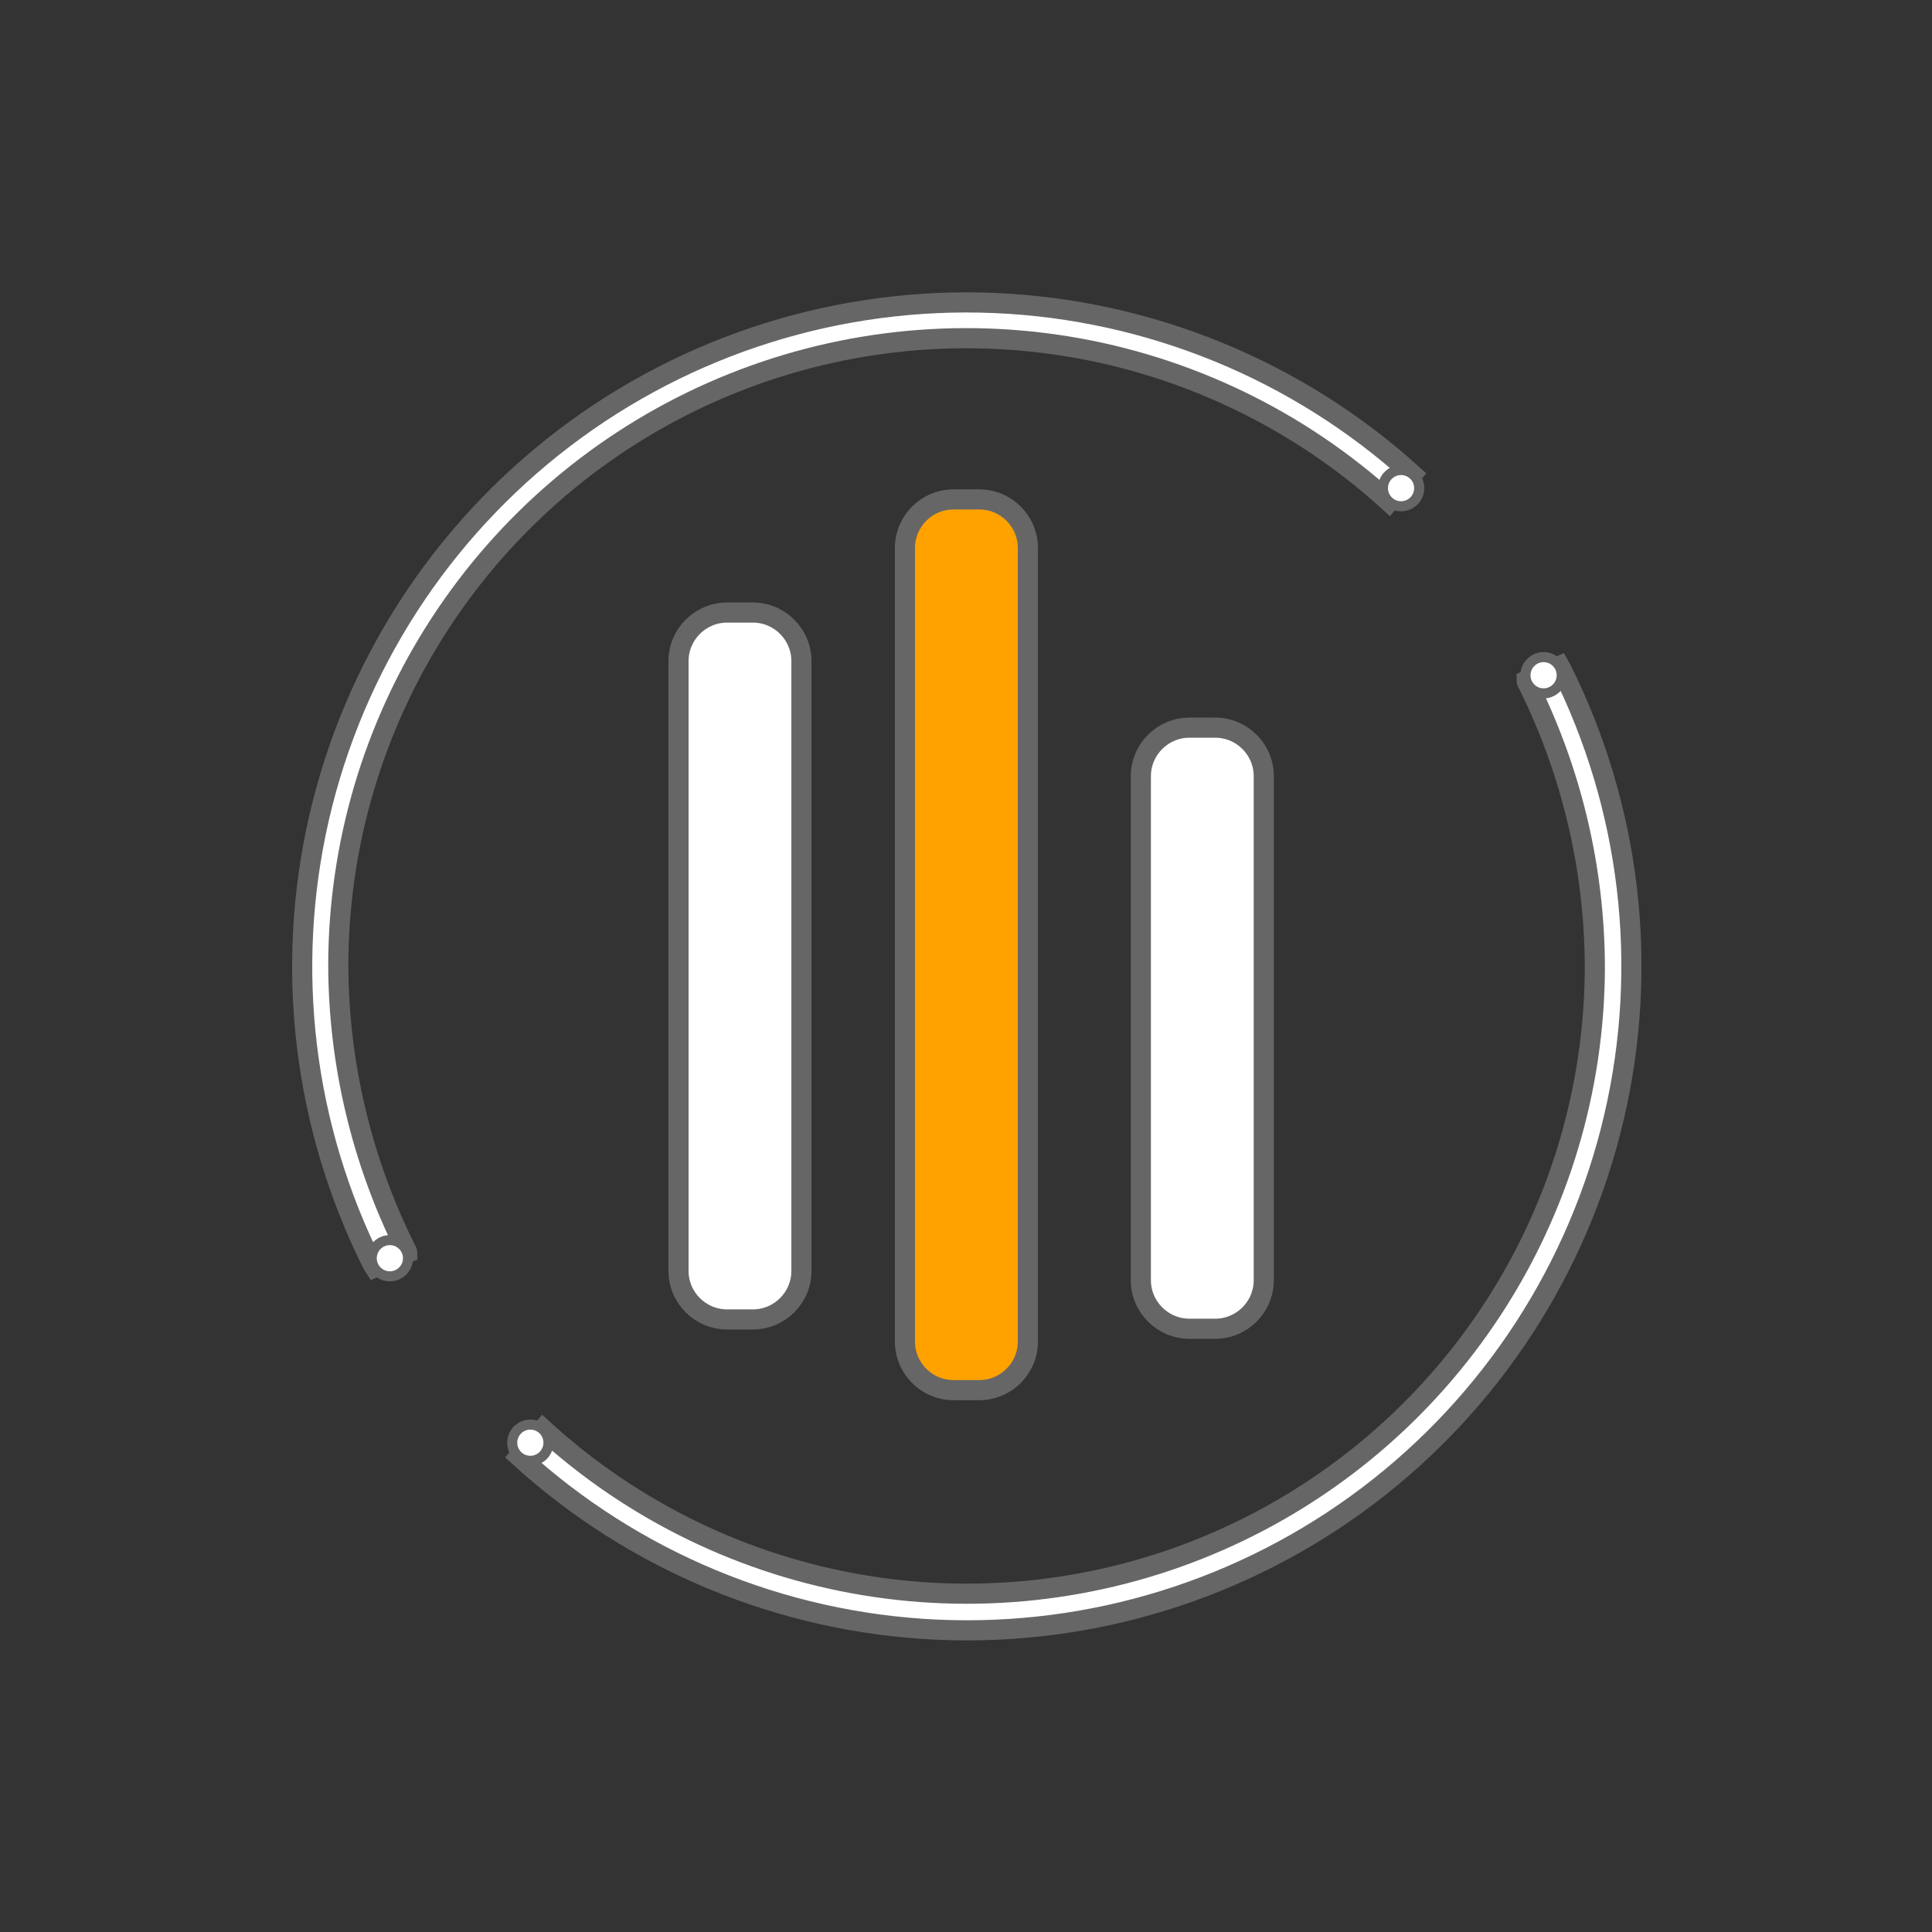
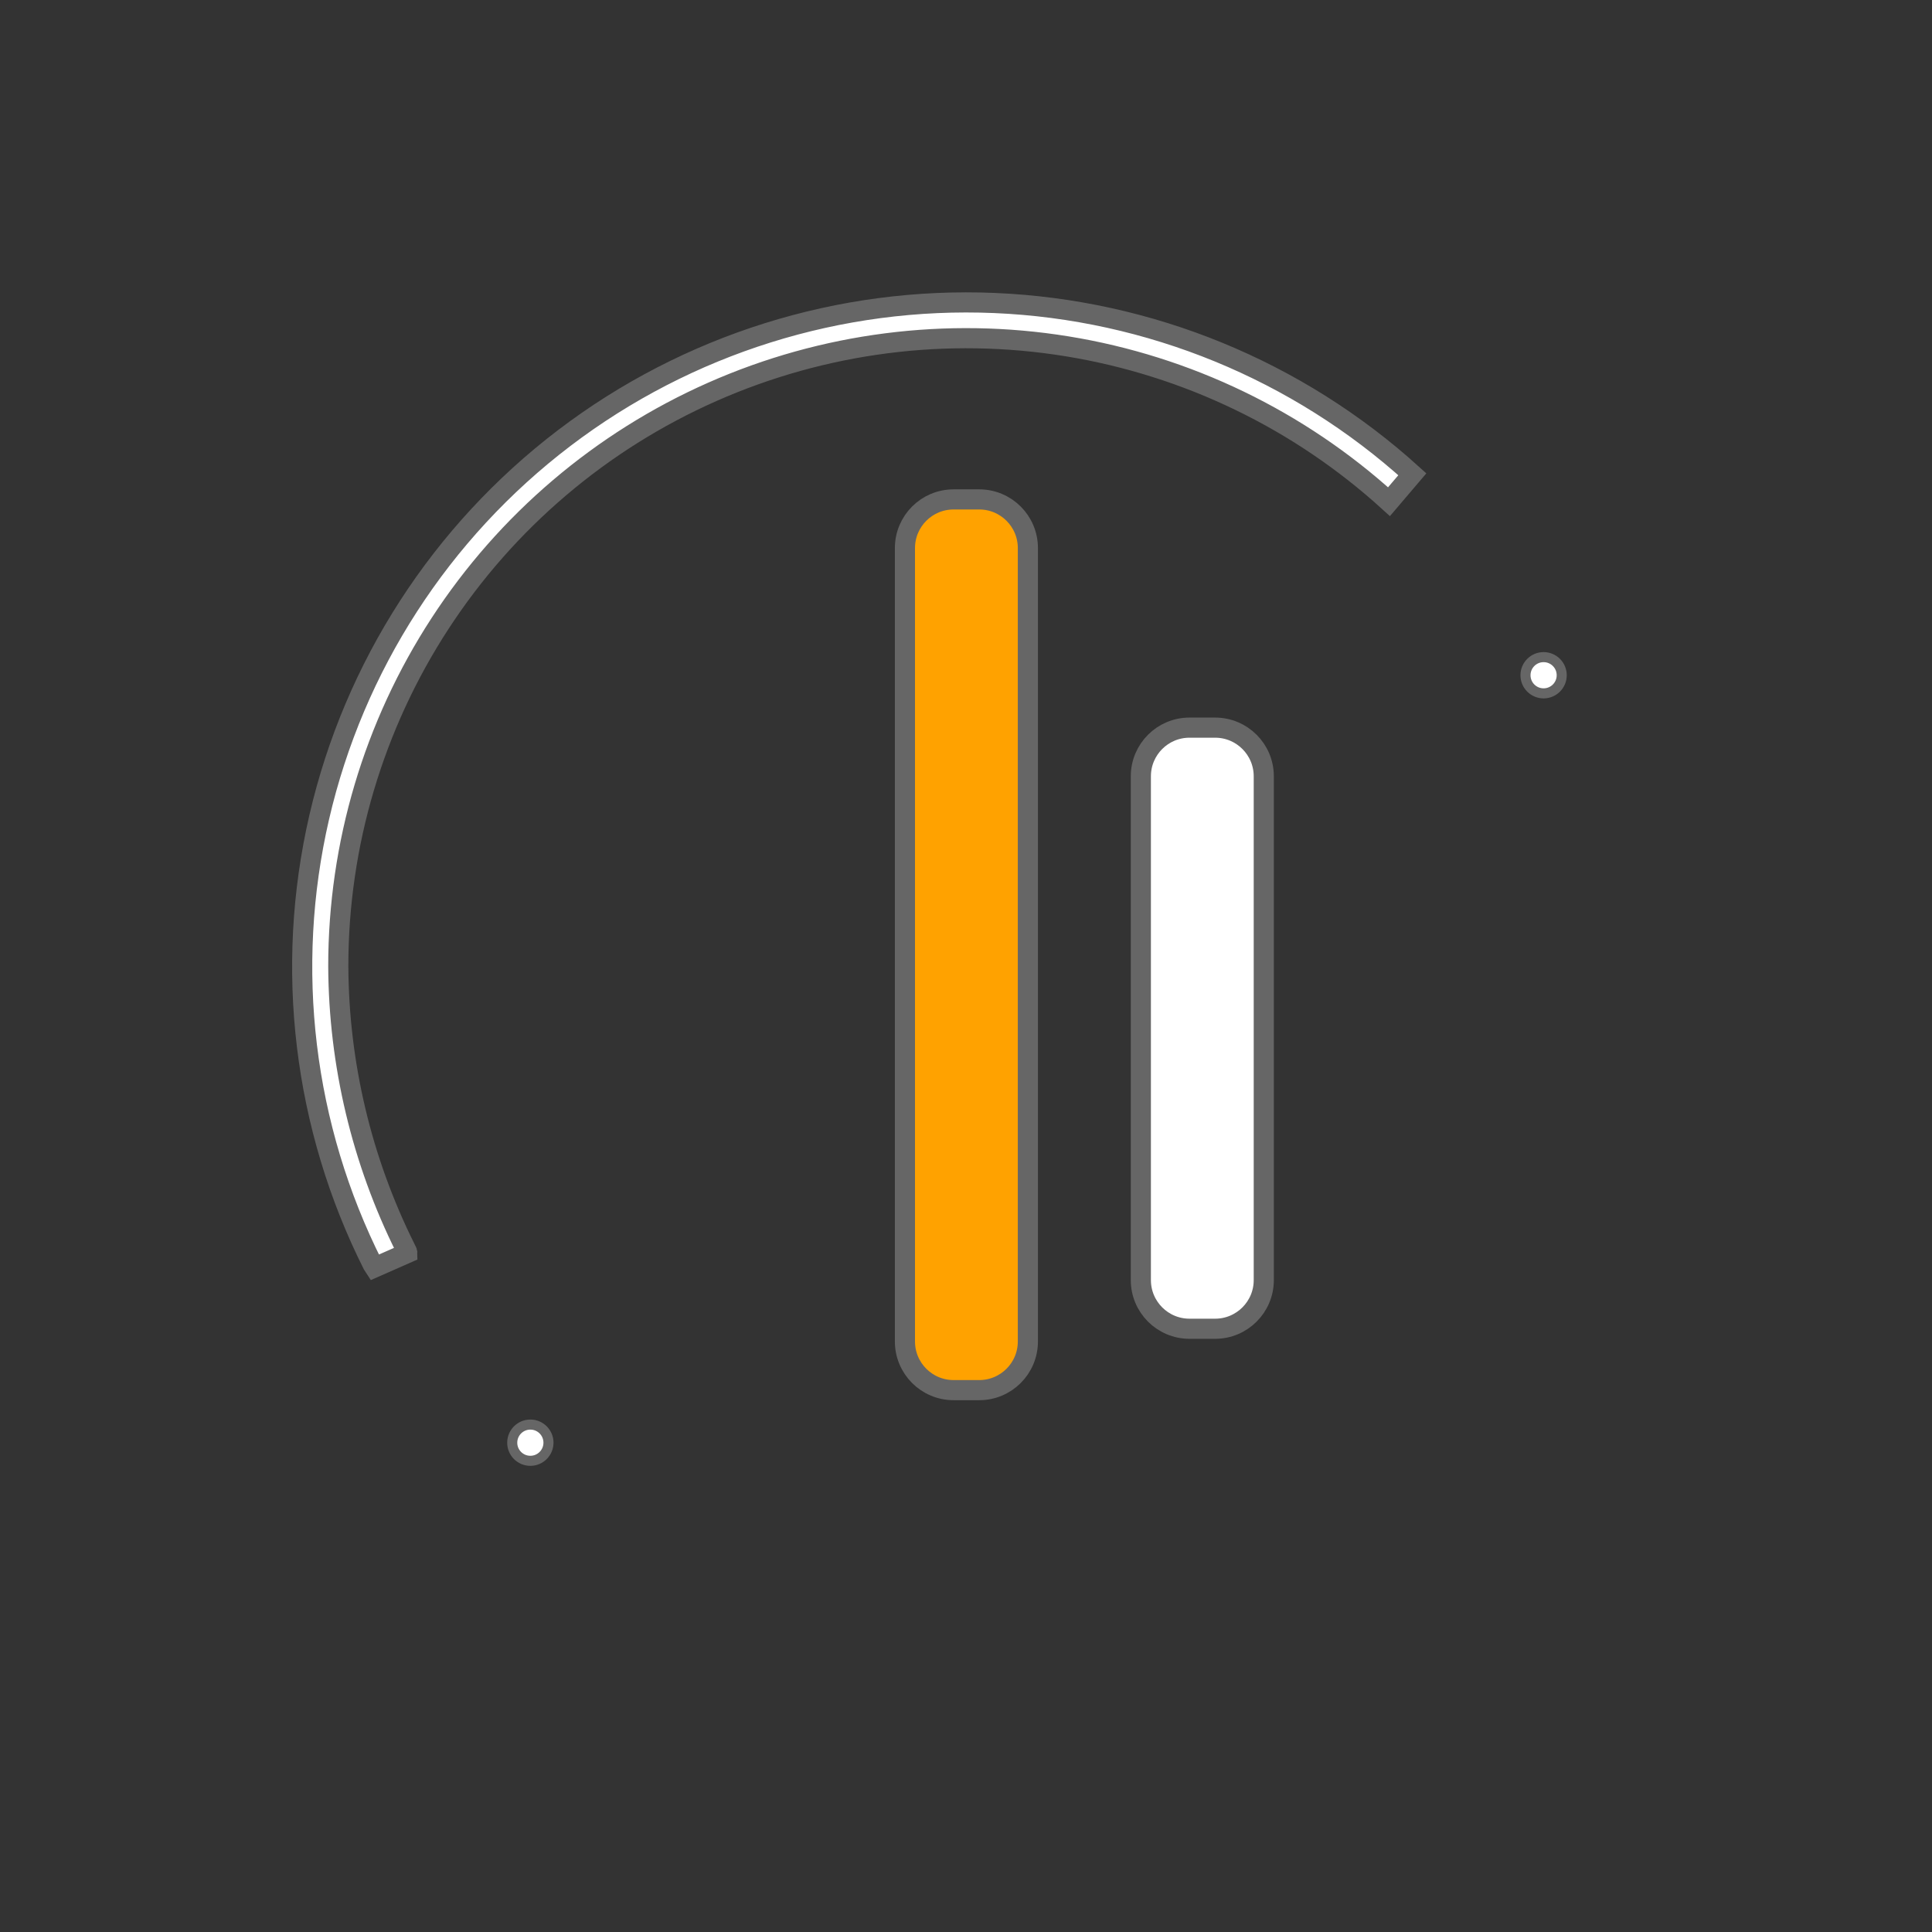
<svg xmlns="http://www.w3.org/2000/svg" width="192" height="192" viewBox="0 0 192 192" fill="none">
  <rect x="0" y="0" width="192" height="192" fill="#333333" stroke="none" />
-   <path d="M74.811 60.874H72.264C69.594 60.874 67.429 63.039 67.429 65.709V126.29C67.429 128.961 69.594 131.125 72.264 131.125H74.811C77.481 131.125 79.646 128.961 79.646 126.29V65.709C79.646 63.039 77.481 60.874 74.811 60.874Z" fill="white" stroke="#666666" stroke-width="2" />
  <path d="M120.758 72.312H118.211C115.541 72.312 113.376 74.477 113.376 77.147V127.215C113.376 129.885 115.541 132.05 118.211 132.05H120.758C123.428 132.05 125.593 129.885 125.593 127.215V77.147C125.593 74.477 123.428 72.312 120.758 72.312Z" fill="white" stroke="#666666" stroke-width="2" />
  <path d="M97.314 49.631H94.767C92.097 49.631 89.932 51.795 89.932 54.466V133.315C89.932 135.985 92.097 138.15 94.767 138.15H97.314C99.984 138.15 102.149 135.985 102.149 133.315V54.466C102.149 51.795 99.984 49.631 97.314 49.631Z" fill="#FFA200" stroke="#666666" stroke-width="2" />
  <path d="M40.481 124.522C40.481 124.376 40.351 124.214 40.286 124.051C35.948 115.345 33.667 105.759 33.618 96.032C33.616 83.938 37.129 72.103 43.728 61.967C50.327 51.832 59.729 43.832 70.791 38.941C81.852 34.049 94.096 32.477 106.035 34.415C117.973 36.353 129.091 41.719 138.037 49.858L140.357 47.133C128.935 36.791 114.255 30.77 98.861 30.113C83.466 29.456 68.327 34.205 56.066 43.537C43.805 52.868 35.194 66.195 31.725 81.208C28.257 96.221 30.149 111.974 37.074 125.739C37.111 125.818 37.154 125.894 37.204 125.966L40.481 124.522Z" fill="white" stroke="#666666" stroke-width="2" />
-   <path d="M38.745 126.842C39.739 126.842 40.546 126.036 40.546 125.041C40.546 124.047 39.739 123.24 38.745 123.24C37.75 123.24 36.944 124.047 36.944 125.041C36.944 126.036 37.75 126.842 38.745 126.842Z" fill="white" stroke="#666666" />
-   <path d="M139.237 50.313C140.232 50.313 141.038 49.506 141.038 48.512C141.038 47.517 140.232 46.711 139.237 46.711C138.243 46.711 137.437 47.517 137.437 48.512C137.437 49.506 138.243 50.313 139.237 50.313Z" fill="white" stroke="#666666" />
-   <path d="M151.714 67.624C151.714 67.852 151.843 67.932 151.908 68.094C156.22 76.818 158.474 86.415 158.495 96.146C158.461 108.237 154.914 120.059 148.288 130.173C141.661 140.287 132.239 148.258 121.166 153.118C110.094 157.978 97.849 159.517 85.918 157.548C73.988 155.579 62.886 150.187 53.963 142.028L51.594 144.753C62.985 155.156 77.659 161.241 93.068 161.952C108.477 162.663 123.649 157.956 135.95 148.647C148.25 139.339 156.903 126.016 160.405 110.993C163.907 95.97 162.037 80.195 155.121 66.407C155.121 66.407 155.121 66.407 154.991 66.18L151.714 67.624Z" fill="white" stroke="#666666" stroke-width="2" />
  <path d="M153.401 68.906C154.396 68.906 155.202 68.099 155.202 67.105C155.202 66.11 154.396 65.304 153.401 65.304C152.407 65.304 151.601 66.11 151.601 67.105C151.601 68.099 152.407 68.906 153.401 68.906Z" fill="white" stroke="#666666" />
  <path d="M54.507 143.379C54.51 142.384 53.705 141.575 52.711 141.573C51.716 141.57 50.908 142.374 50.905 143.369C50.902 144.363 51.706 145.172 52.701 145.174C53.695 145.177 54.504 144.373 54.507 143.379Z" fill="white" stroke="#666666" />
</svg>